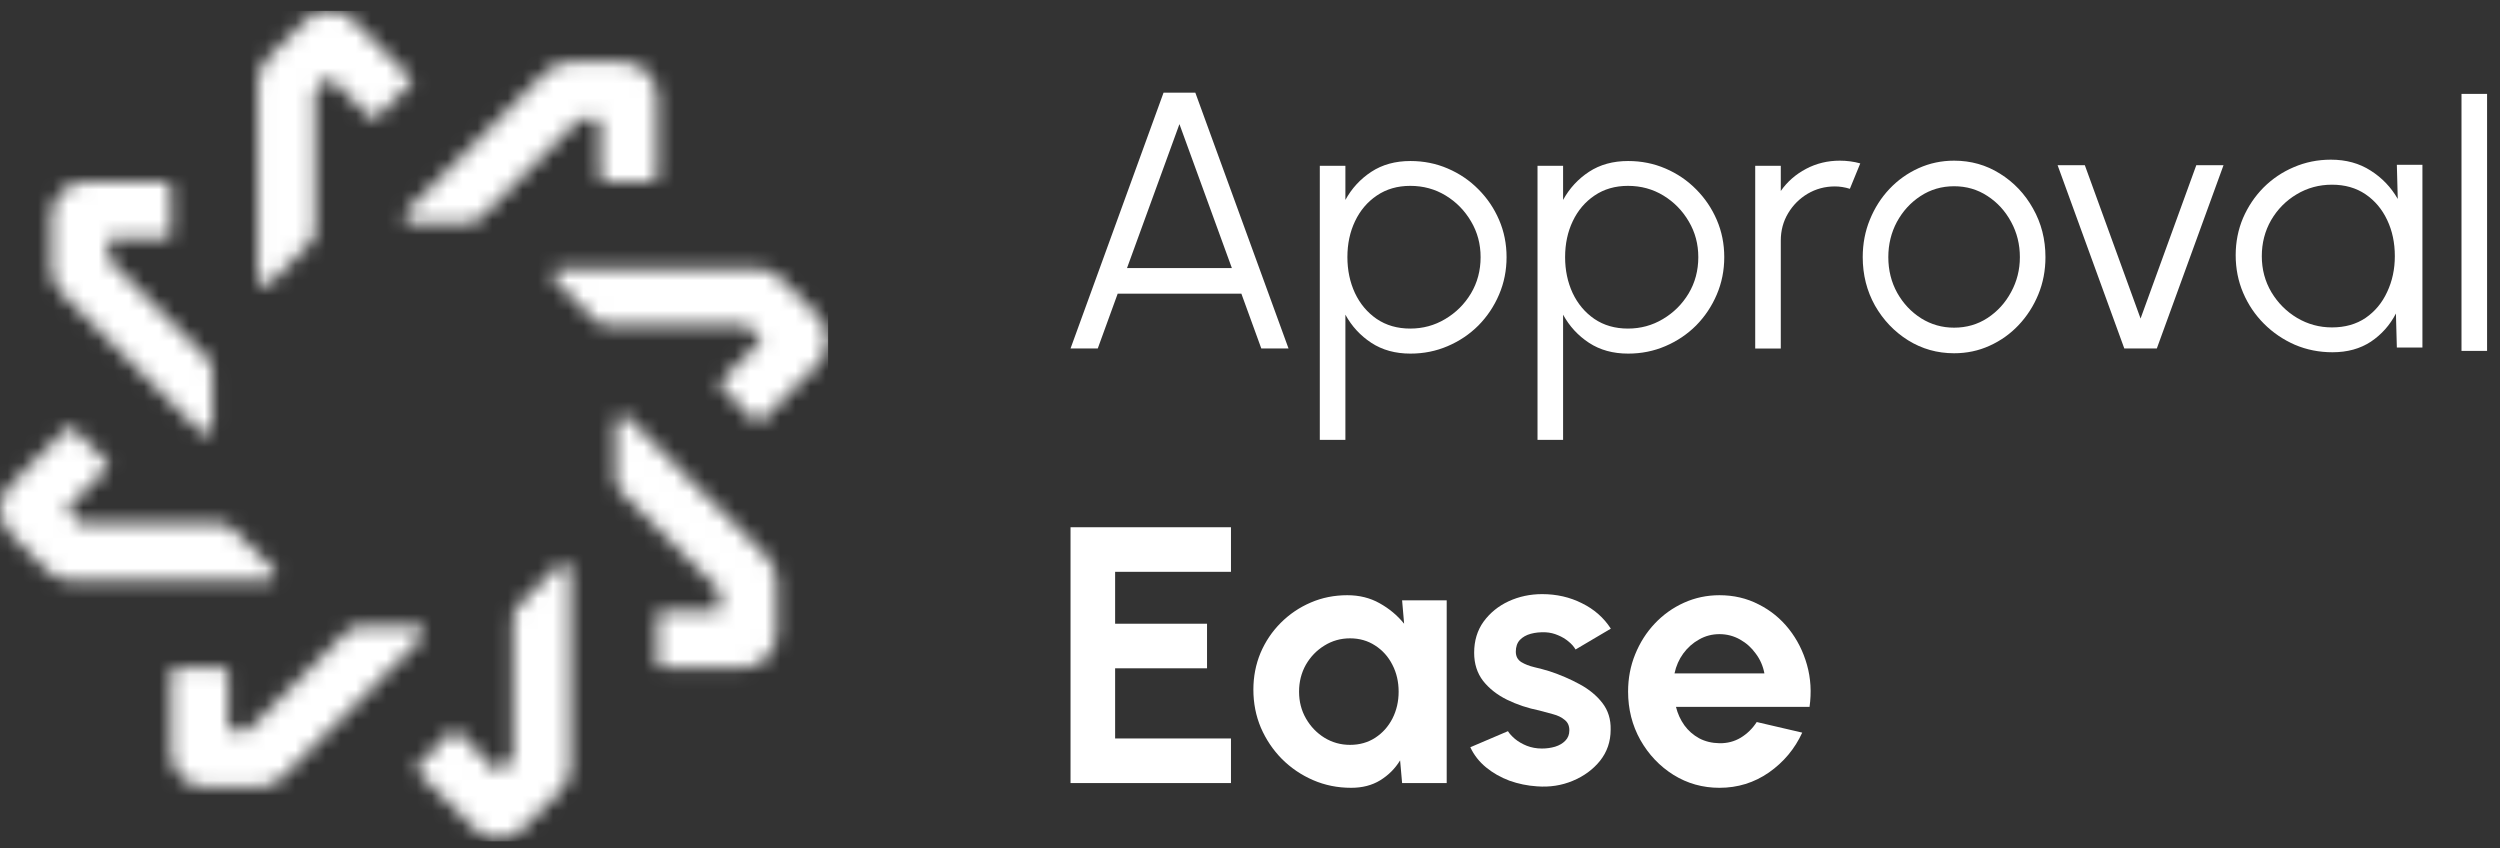
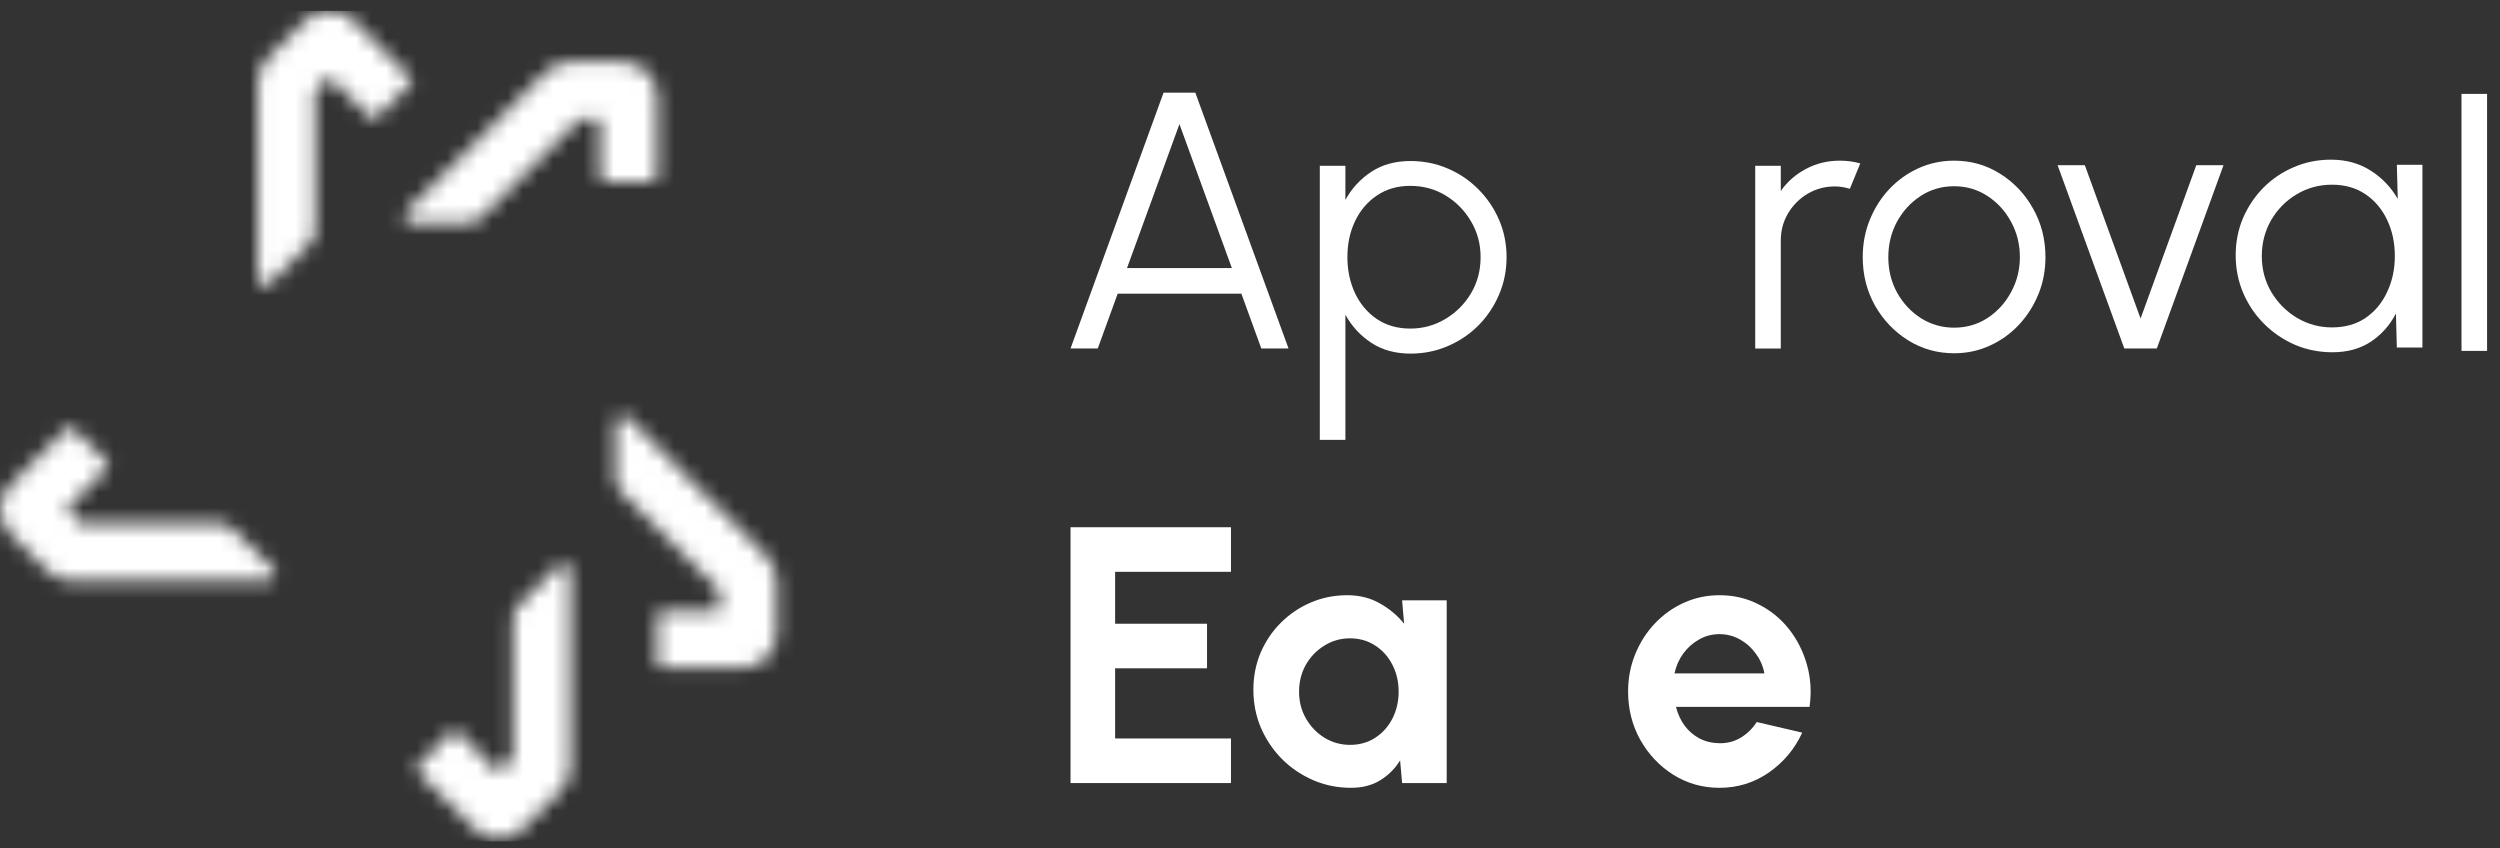
<svg xmlns="http://www.w3.org/2000/svg" width="165" height="56" viewBox="0 0 165 56" fill="none">
  <rect x="0" y="0" width="165" height="56" fill="#333333" stroke="none" />
  <g clip-path="url(#clip0_34_41)">
    <mask id="mask0_34_41" style="mask-type:alpha" maskUnits="userSpaceOnUse" x="0" y="0" width="55" height="56">
      <path d="M18.018 37.538C18.311 37.831 18.111 38.34 17.694 38.34H9.132H4.736C4.134 38.34 3.564 38.109 3.132 37.677L0.663 35.209C-0.216 34.329 -0.216 32.895 0.663 32.015L4.381 28.297C4.52 28.159 4.751 28.159 4.875 28.297L7.034 30.457C7.173 30.596 7.173 30.827 7.034 30.951L4.381 33.604L5.338 34.561H14.516C14.84 34.561 15.164 34.684 15.396 34.931L18.018 37.538Z" fill="#694BFF" />
-       <path d="M14.023 28.174C14.023 28.59 13.514 28.806 13.221 28.498L7.159 22.435L4.058 19.335C3.641 18.918 3.395 18.332 3.395 17.73V14.259C3.395 13.01 4.413 11.992 5.662 11.992H10.923C11.123 11.992 11.277 12.146 11.277 12.347V15.401C11.277 15.601 11.123 15.756 10.923 15.756H7.159V17.098L13.653 23.592C13.884 23.824 14.023 24.148 14.023 24.472V28.174Z" fill="#694BFF" />
      <path d="M17.818 18.718C17.525 19.011 17.016 18.811 17.016 18.394V9.833V5.436C17.016 4.835 17.247 4.264 17.679 3.832L20.147 1.364C21.026 0.484 22.461 0.484 23.34 1.364L27.058 5.081C27.197 5.22 27.197 5.452 27.058 5.575L24.898 7.735C24.76 7.874 24.528 7.874 24.405 7.735L21.752 5.081L20.795 6.038V15.216C20.795 15.54 20.672 15.864 20.425 16.096L17.818 18.718Z" fill="#694BFF" />
      <path d="M27.181 14.723C26.764 14.723 26.548 14.214 26.857 13.921L32.919 7.858L36.02 4.758C36.436 4.341 37.023 4.094 37.624 4.094H41.111C42.36 4.094 43.378 5.112 43.378 6.362V11.622C43.378 11.823 43.224 11.977 43.023 11.977H39.954C39.753 11.977 39.599 11.823 39.599 11.622V7.858H38.257L31.762 14.353C31.531 14.584 31.207 14.723 30.883 14.723H27.181Z" fill="#694BFF" />
-       <path d="M36.637 18.517C36.344 18.224 36.544 17.715 36.961 17.715H45.523H49.919C50.521 17.715 51.091 17.947 51.523 18.379L53.992 20.847C54.871 21.726 54.871 23.161 53.992 24.04L50.274 27.758C50.135 27.897 49.904 27.897 49.78 27.758L47.62 25.598C47.482 25.459 47.482 25.228 47.62 25.105L50.274 22.451L49.317 21.495H40.139C39.815 21.495 39.491 21.371 39.259 21.125L36.637 18.517Z" fill="#694BFF" />
      <path d="M40.633 27.881C40.633 27.465 41.142 27.249 41.435 27.557L47.497 33.62L50.598 36.721C51.014 37.137 51.261 37.723 51.261 38.325V41.811C51.261 43.061 50.243 44.079 48.994 44.079H43.733C43.533 44.079 43.379 43.925 43.379 43.724V40.654C43.379 40.454 43.533 40.3 43.733 40.3H47.482V38.958L40.987 32.463C40.756 32.232 40.617 31.908 40.617 31.584V27.881H40.633Z" fill="#694BFF" />
      <path d="M36.837 37.338C37.13 37.044 37.639 37.245 37.639 37.662V46.223V50.62C37.639 51.221 37.407 51.792 36.975 52.224L34.507 54.692C33.628 55.572 32.193 55.572 31.314 54.692L27.596 50.974C27.457 50.836 27.457 50.604 27.596 50.481L29.756 48.321C29.895 48.182 30.126 48.182 30.25 48.321L32.903 50.974L33.859 50.018V40.839C33.859 40.516 33.983 40.191 34.23 39.96L36.837 37.338Z" fill="#694BFF" />
-       <path d="M27.475 41.333C27.892 41.333 28.108 41.842 27.799 42.136L21.737 48.198L18.636 51.299C18.219 51.715 17.633 51.962 17.032 51.962H13.561C12.311 51.962 11.293 50.944 11.293 49.694V44.434C11.293 44.233 11.447 44.079 11.648 44.079H14.702C14.903 44.079 15.057 44.233 15.057 44.434V48.183H16.399L22.894 41.688C23.125 41.457 23.449 41.318 23.773 41.318H27.475V41.333Z" fill="#694BFF" />
    </mask>
    <g mask="url(#mask0_34_41)">
      <path d="M54.656 0.7H-0.176V55.532H54.656V0.7Z" fill="white" />
    </g>
    <path d="M162.459 23.159V6.197H164.147V23.159H162.459Z" fill="white" />
    <path d="M158.192 10.876H159.88V22.936H158.192L158.131 20.692C157.737 21.456 157.187 22.075 156.479 22.55C155.771 23.016 154.927 23.249 153.946 23.249C153.062 23.249 152.234 23.084 151.462 22.755C150.69 22.417 150.011 21.955 149.424 21.368C148.837 20.781 148.379 20.102 148.049 19.33C147.72 18.558 147.555 17.73 147.555 16.845C147.555 15.977 147.715 15.161 148.037 14.397C148.367 13.633 148.817 12.962 149.388 12.383C149.967 11.804 150.634 11.354 151.39 11.033C152.154 10.703 152.97 10.538 153.838 10.538C154.843 10.538 155.719 10.779 156.467 11.262C157.215 11.736 157.81 12.359 158.252 13.131L158.192 10.876ZM153.91 21.609C154.771 21.609 155.51 21.4 156.129 20.982C156.748 20.556 157.223 19.985 157.552 19.269C157.89 18.554 158.059 17.766 158.059 16.906C158.059 16.021 157.89 15.225 157.552 14.518C157.215 13.802 156.736 13.236 156.117 12.817C155.498 12.399 154.762 12.19 153.91 12.19C153.058 12.19 152.278 12.403 151.571 12.829C150.871 13.248 150.312 13.814 149.894 14.53C149.484 15.245 149.279 16.037 149.279 16.906C149.279 17.782 149.492 18.578 149.918 19.294C150.345 20.001 150.907 20.564 151.607 20.982C152.314 21.4 153.082 21.609 153.91 21.609Z" fill="white" />
    <path d="M142.35 23H140.204L135.802 10.904H137.599L141.277 21.023L144.955 10.904H146.752L142.35 23Z" fill="white" />
    <path d="M128.97 23.315C127.861 23.315 126.848 23.029 125.931 22.458C125.023 21.888 124.295 21.124 123.748 20.167C123.21 19.202 122.94 18.137 122.94 16.971C122.94 16.087 123.097 15.263 123.411 14.499C123.724 13.727 124.154 13.052 124.701 12.473C125.256 11.886 125.899 11.428 126.631 11.098C127.362 10.768 128.142 10.604 128.97 10.604C130.08 10.604 131.089 10.889 131.997 11.46C132.914 12.031 133.642 12.798 134.18 13.763C134.727 14.728 135 15.797 135 16.971C135 17.848 134.844 18.668 134.53 19.431C134.216 20.195 133.782 20.87 133.228 21.457C132.681 22.036 132.042 22.491 131.31 22.82C130.586 23.15 129.807 23.315 128.97 23.315ZM128.97 21.626C129.79 21.626 130.526 21.413 131.177 20.987C131.837 20.553 132.355 19.982 132.733 19.275C133.119 18.567 133.312 17.799 133.312 16.971C133.312 16.127 133.119 15.351 132.733 14.644C132.347 13.928 131.825 13.357 131.165 12.931C130.514 12.505 129.782 12.292 128.97 12.292C128.15 12.292 127.411 12.509 126.751 12.943C126.1 13.369 125.582 13.936 125.196 14.644C124.818 15.351 124.629 16.127 124.629 16.971C124.629 17.84 124.826 18.627 125.22 19.335C125.614 20.034 126.14 20.593 126.8 21.011C127.459 21.421 128.182 21.626 128.97 21.626Z" fill="white" />
    <path d="M115.844 23.001V10.941H117.532V12.605C117.958 11.994 118.513 11.508 119.196 11.146C119.88 10.784 120.623 10.604 121.427 10.604C121.894 10.604 122.344 10.664 122.778 10.784L122.091 12.461C121.753 12.356 121.423 12.304 121.102 12.304C120.451 12.304 119.852 12.465 119.305 12.786C118.766 13.108 118.336 13.538 118.015 14.077C117.693 14.615 117.532 15.214 117.532 15.874V23.001H115.844Z" fill="white" />
-     <path d="M103.164 29.03H101.476V10.941H103.164V13.196C103.582 12.432 104.153 11.813 104.876 11.338C105.6 10.864 106.46 10.627 107.457 10.627C108.334 10.627 109.154 10.792 109.918 11.121C110.689 11.451 111.365 11.909 111.944 12.496C112.522 13.075 112.977 13.746 113.306 14.51C113.636 15.274 113.801 16.094 113.801 16.971C113.801 17.847 113.636 18.671 113.306 19.443C112.977 20.215 112.522 20.894 111.944 21.481C111.365 22.06 110.689 22.514 109.918 22.844C109.154 23.173 108.334 23.338 107.457 23.338C106.46 23.338 105.6 23.101 104.876 22.627C104.153 22.152 103.582 21.533 103.164 20.769V29.03ZM107.445 12.267C106.601 12.267 105.865 12.48 105.238 12.906C104.619 13.324 104.141 13.887 103.803 14.595C103.465 15.302 103.297 16.094 103.297 16.971C103.297 17.831 103.461 18.619 103.791 19.334C104.129 20.05 104.607 20.621 105.226 21.047C105.853 21.473 106.593 21.686 107.445 21.686C108.281 21.686 109.049 21.477 109.749 21.059C110.456 20.641 111.023 20.078 111.449 19.37C111.875 18.655 112.088 17.855 112.088 16.971C112.088 16.11 111.879 15.326 111.461 14.619C111.043 13.903 110.484 13.332 109.785 12.906C109.085 12.48 108.306 12.267 107.445 12.267Z" fill="white" />
    <path d="M88.796 29.03H87.107V10.941H88.796V13.196C89.214 12.432 89.785 11.813 90.508 11.338C91.232 10.864 92.092 10.627 93.089 10.627C93.966 10.627 94.786 10.792 95.549 11.121C96.321 11.451 96.996 11.909 97.575 12.496C98.154 13.075 98.609 13.746 98.938 14.51C99.268 15.274 99.433 16.094 99.433 16.971C99.433 17.847 99.268 18.671 98.938 19.443C98.609 20.215 98.154 20.894 97.575 21.481C96.996 22.06 96.321 22.514 95.549 22.844C94.786 23.173 93.966 23.338 93.089 23.338C92.092 23.338 91.232 23.101 90.508 22.627C89.785 22.152 89.214 21.533 88.796 20.769V29.03ZM93.077 12.267C92.233 12.267 91.497 12.48 90.87 12.906C90.251 13.324 89.773 13.887 89.435 14.595C89.097 15.302 88.928 16.094 88.928 16.971C88.928 17.831 89.093 18.619 89.423 19.334C89.761 20.05 90.239 20.621 90.858 21.047C91.485 21.473 92.225 21.686 93.077 21.686C93.913 21.686 94.681 21.477 95.38 21.059C96.088 20.641 96.655 20.078 97.081 19.37C97.507 18.655 97.72 17.855 97.72 16.971C97.72 16.11 97.511 15.326 97.093 14.619C96.675 13.903 96.116 13.332 95.417 12.906C94.717 12.48 93.937 12.267 93.077 12.267Z" fill="white" />
    <path d="M76.794 6.117H78.892L85.043 23H83.246L81.931 19.383H73.767L72.452 23H70.655L76.794 6.117ZM74.382 17.694H81.304L77.843 8.191L74.382 17.694Z" fill="white" />
    <path d="M113.484 51.995C112.375 51.995 111.362 51.71 110.445 51.139C109.536 50.568 108.809 49.8 108.262 48.836C107.723 47.871 107.454 46.806 107.454 45.64C107.454 44.763 107.611 43.943 107.924 43.179C108.238 42.408 108.668 41.732 109.215 41.154C109.77 40.567 110.413 40.108 111.144 39.779C111.876 39.449 112.656 39.284 113.484 39.284C114.425 39.284 115.285 39.485 116.065 39.887C116.853 40.281 117.52 40.824 118.067 41.515C118.614 42.207 119.011 42.995 119.261 43.879C119.51 44.763 119.566 45.688 119.43 46.653H110.614C110.726 47.103 110.911 47.509 111.169 47.871C111.426 48.225 111.751 48.51 112.145 48.727C112.539 48.936 112.986 49.045 113.484 49.053C113.999 49.061 114.465 48.94 114.883 48.691C115.309 48.434 115.663 48.088 115.944 47.654L118.947 48.353C118.457 49.422 117.725 50.299 116.752 50.982C115.779 51.658 114.69 51.995 113.484 51.995ZM110.517 44.446H116.451C116.362 43.963 116.173 43.529 115.884 43.143C115.603 42.749 115.253 42.436 114.835 42.203C114.417 41.969 113.966 41.853 113.484 41.853C113.002 41.853 112.555 41.969 112.145 42.203C111.735 42.428 111.386 42.737 111.096 43.131C110.815 43.517 110.622 43.955 110.517 44.446Z" fill="white" />
-     <path d="M101.443 51.899C100.816 51.859 100.209 51.734 99.622 51.525C99.043 51.308 98.528 51.014 98.078 50.645C97.628 50.275 97.282 49.833 97.041 49.318L99.525 48.257C99.622 48.418 99.779 48.59 99.996 48.775C100.213 48.952 100.47 49.101 100.768 49.222C101.073 49.342 101.407 49.403 101.768 49.403C102.074 49.403 102.363 49.362 102.637 49.282C102.918 49.194 103.143 49.061 103.312 48.884C103.489 48.707 103.577 48.478 103.577 48.197C103.577 47.899 103.473 47.67 103.264 47.509C103.063 47.34 102.806 47.216 102.492 47.135C102.187 47.047 101.889 46.966 101.6 46.894C100.836 46.741 100.124 46.504 99.465 46.182C98.814 45.861 98.287 45.447 97.885 44.94C97.491 44.426 97.294 43.807 97.294 43.083C97.294 42.287 97.503 41.6 97.921 41.021C98.347 40.442 98.898 39.996 99.574 39.682C100.257 39.369 100.993 39.212 101.781 39.212C102.737 39.212 103.614 39.413 104.41 39.815C105.214 40.209 105.849 40.768 106.315 41.491L103.988 42.866C103.875 42.673 103.718 42.496 103.517 42.335C103.316 42.167 103.087 42.03 102.83 41.925C102.572 41.813 102.303 41.748 102.022 41.732C101.66 41.716 101.33 41.748 101.033 41.829C100.735 41.909 100.494 42.046 100.309 42.239C100.132 42.432 100.044 42.689 100.044 43.011C100.044 43.316 100.165 43.545 100.406 43.698C100.647 43.843 100.936 43.956 101.274 44.036C101.62 44.116 101.949 44.205 102.263 44.301C102.97 44.534 103.634 44.82 104.253 45.157C104.88 45.495 105.382 45.909 105.76 46.4C106.138 46.89 106.319 47.477 106.303 48.16C106.303 48.94 106.07 49.624 105.604 50.211C105.137 50.789 104.534 51.232 103.795 51.537C103.063 51.843 102.279 51.963 101.443 51.899Z" fill="white" />
    <path d="M92.539 39.622H95.482V51.682H92.539L92.407 50.186C92.077 50.725 91.639 51.163 91.092 51.501C90.553 51.831 89.914 51.995 89.175 51.995C88.282 51.995 87.446 51.827 86.666 51.489C85.886 51.151 85.199 50.685 84.604 50.09C84.017 49.495 83.555 48.807 83.217 48.028C82.888 47.248 82.723 46.412 82.723 45.519C82.723 44.659 82.879 43.851 83.193 43.095C83.515 42.339 83.961 41.676 84.532 41.105C85.103 40.534 85.762 40.088 86.51 39.767C87.257 39.445 88.061 39.284 88.921 39.284C89.717 39.284 90.429 39.461 91.056 39.815C91.691 40.169 92.23 40.619 92.672 41.166L92.539 39.622ZM89.102 49.161C89.73 49.161 90.284 49.005 90.767 48.691C91.249 48.377 91.627 47.955 91.9 47.425C92.174 46.886 92.31 46.295 92.31 45.652C92.31 45.001 92.174 44.41 91.9 43.879C91.627 43.34 91.245 42.914 90.754 42.601C90.272 42.287 89.721 42.13 89.102 42.13C88.483 42.13 87.916 42.291 87.402 42.613C86.895 42.926 86.489 43.348 86.184 43.879C85.886 44.41 85.738 45.001 85.738 45.652C85.738 46.303 85.89 46.894 86.196 47.425C86.501 47.955 86.907 48.377 87.414 48.691C87.928 49.005 88.491 49.161 89.102 49.161Z" fill="white" />
    <path d="M70.655 51.682V34.798H81.244V37.74H73.598V41.166H79.664V44.108H73.598V48.739H81.244V51.682H70.655Z" fill="white" />
  </g>
  <defs>
    <clipPath id="clip0_34_41">
      <rect width="165" height="55" fill="white" transform="translate(0 0.7)" />
    </clipPath>
  </defs>
</svg>